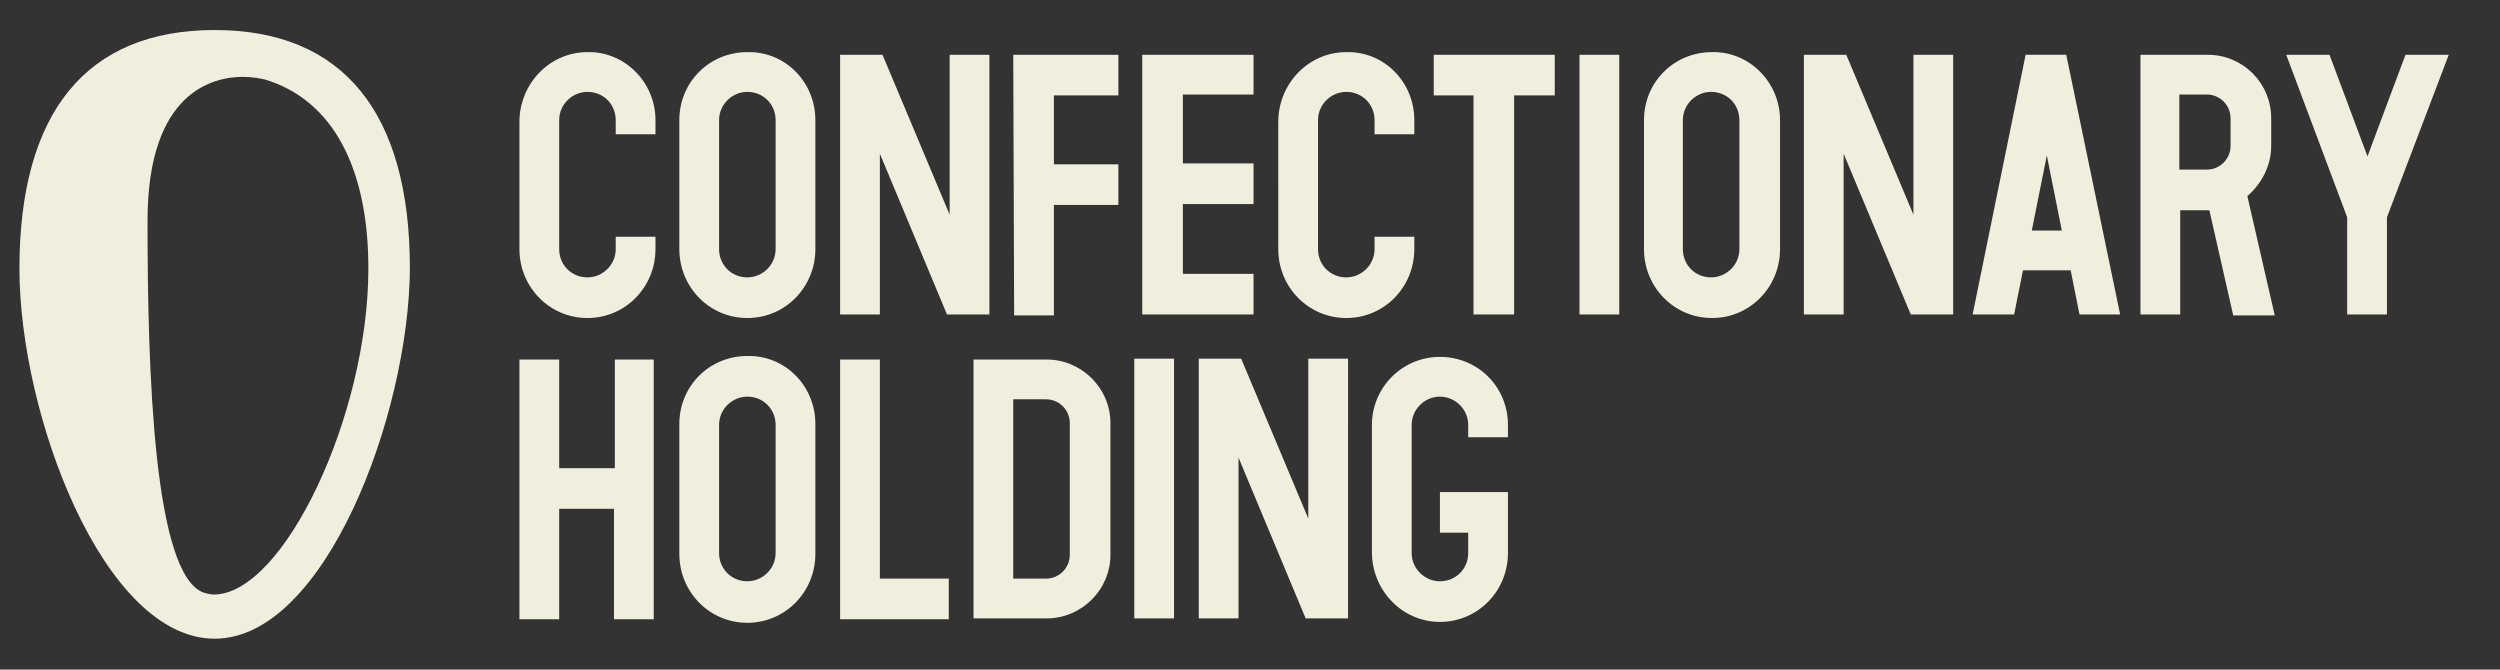
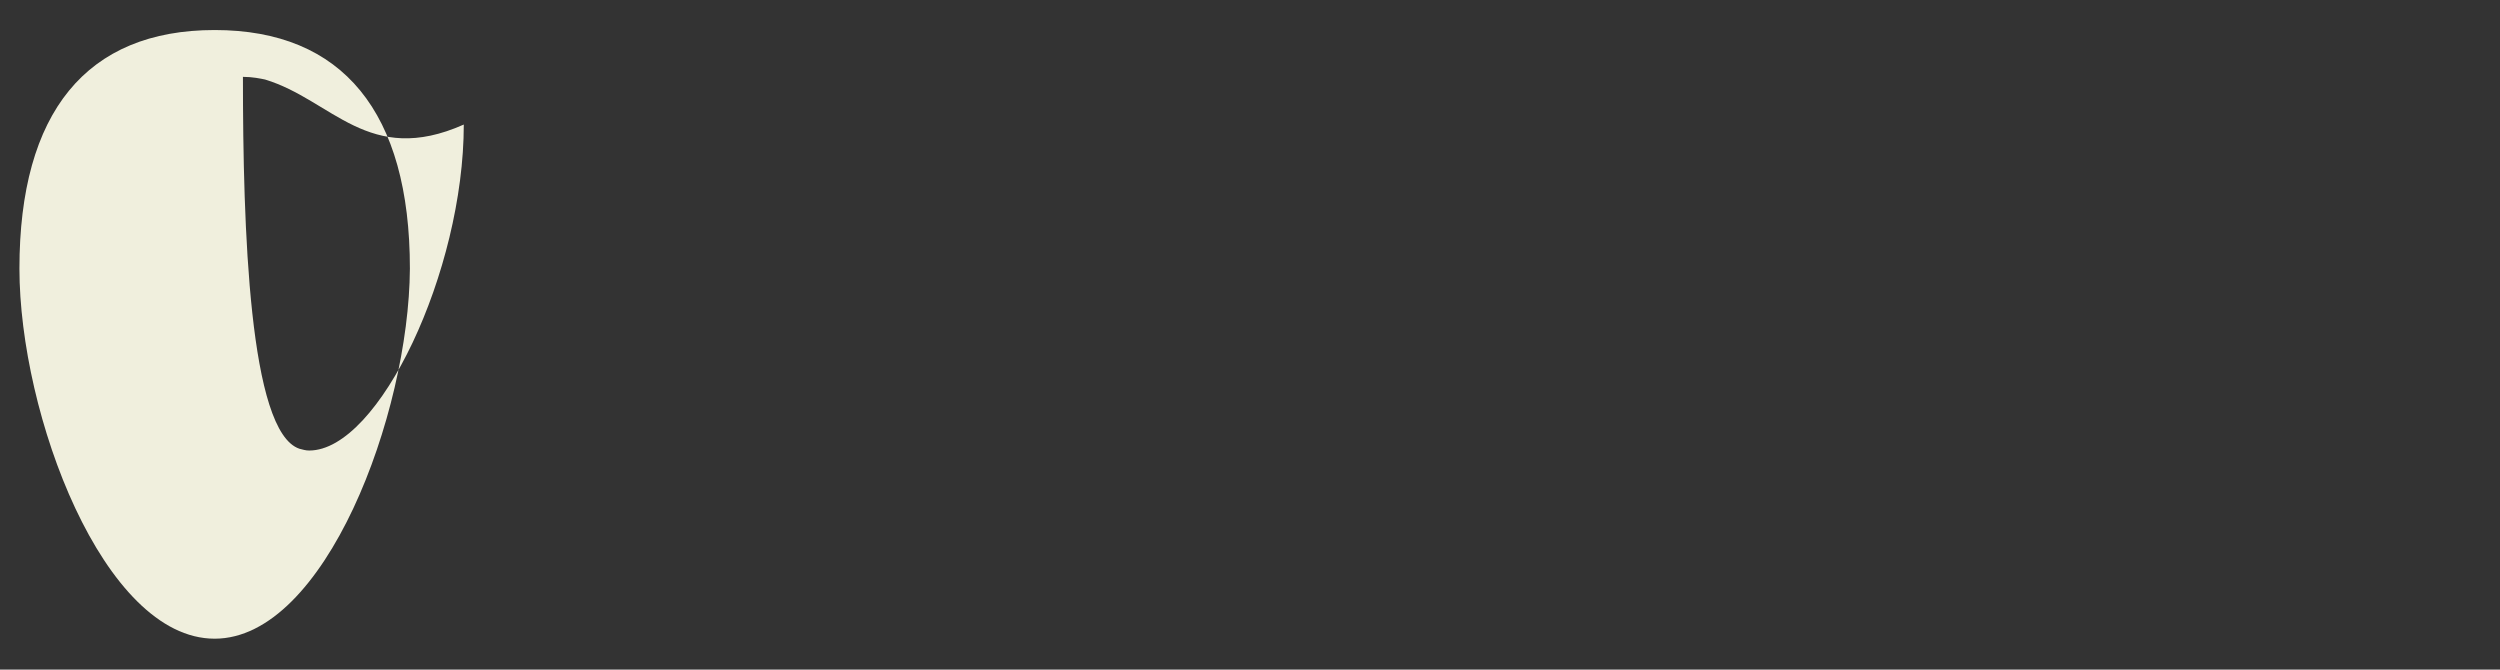
<svg xmlns="http://www.w3.org/2000/svg" version="1.1" id="Capa_1" x="0px" y="0px" viewBox="0 0 283 75.8" style="enable-background:new 0 0 283 75.8;" xml:space="preserve">
  <rect x="0" y="0" width="283" height="75.8" fill="#333333" stroke="none" />
  <style type="text/css">
	.st0{fill:#F0EFDD;}
</style>
-   <path class="st0" d="M27.5,8.7c-3.3,0-10.8,1.6-10.8,16.3c0,17.1,0.7,40.2,6.4,42.1c0.4,0.1,0.7,0.2,1.1,0.2  c7.9,0,17.5-20.3,17.5-36.9C41.7,18.9,37.6,11.3,30,9C29.5,8.9,28.6,8.7,27.5,8.7 M24.3,72.3c-12.6,0-22.1-25.4-22.1-41.9  c0-17.7,7.6-27,22.1-27s22.1,9.3,22.1,27C46.3,46.9,36.8,72.3,24.3,72.3" />
-   <path class="st0" d="M170.7,49.5v-1.4c0-4.3-3.4-7.7-7.7-7.7s-7.7,3.5-7.7,7.7v14.4c0,4.3,3.4,7.9,7.7,7.9s7.7-3.5,7.7-7.8v-6.9H163  v4.6h3.2v2.3c0,1.8-1.4,3.2-3.2,3.2c-1.7,0-3.2-1.4-3.2-3.2V48.1c0-1.7,1.4-3.2,3.2-3.2c1.7,0,3.2,1.4,3.2,3.2v1.4H170.7z   M148.1,40.6h4.5V70h-4.8l-7.6-18.2V70h-4.5V40.6h4.8l7.6,18.1V40.6z M128.4,40.6h4.5V70h-4.5V40.6z M121.1,47.9  c0-1.5-1.2-2.7-2.7-2.7h-3.7v20.3h3.7c1.5,0,2.7-1.2,2.7-2.7V47.9z M125.7,47.9v14.9c0,4-3.3,7.2-7.2,7.2h-8.3V40.7h8.3  C122.4,40.7,125.7,43.9,125.7,47.9 M107.4,65.5v4.6H95.1V40.7h4.5v24.8H107.4z M69.6,40.7H74v29.4h-4.5V57.6h-6.2v12.5h-4.5V40.7  h4.5V53h6.3V40.7z M87.8,48.1c0-1.8-1.4-3.2-3.2-3.2c-1.7,0-3.2,1.4-3.2,3.2v14.6c0,1.8,1.4,3.2,3.2,3.2c1.7,0,3.2-1.4,3.2-3.2V48.1  z M92.3,48.1v14.6c0,4.3-3.4,7.8-7.7,7.8c-4.3,0-7.7-3.5-7.7-7.8V48.1c0-4.3,3.4-7.7,7.7-7.7C88.9,40.3,92.3,43.8,92.3,48.1   M87.8,48c0-1.8-1.4-3.2-3.2-3.2c-1.7,0-3.2,1.4-3.2,3.2v14.6c0,1.8,1.4,3.2,3.2,3.2c1.7,0,3.2-1.4,3.2-3.2V48z M92.3,48v14.6  c0,4.3-3.4,7.8-7.7,7.8c-4.3,0-7.7-3.5-7.7-7.8V48c0-4.3,3.4-7.7,7.7-7.7C88.9,40.2,92.3,43.7,92.3,48 M160.1,13.6v1.6h-4.5v-1.6  c0-1.8-1.4-3.2-3.2-3.2c-1.7,0-3.2,1.4-3.2,3.2v14.6c0,1.8,1.4,3.2,3.2,3.2c1.7,0,3.2-1.4,3.2-3.2v-1.4h4.5v1.4  c0,4.3-3.4,7.8-7.7,7.8s-7.7-3.5-7.7-7.8V13.8c0-4.3,3.4-7.9,7.7-7.9C156.7,5.8,160.1,9.3,160.1,13.6 M277.2,6.2h-4.9L268,17.7  l-4.3-11.5h-4.9l6.9,18.4v11h4.5v-11L277.2,6.2z M141.9,10.8V6.2h-12.6v29.4h12.6V31h-8v-7.9h8v-4.6h-8v-7.8h8V10.8z M246.7,19.2  h3.1c1.5,0,2.7-1.2,2.7-2.7v-3.1c0-1.5-1.2-2.7-2.7-2.7h-3.1V19.2z M254.4,22.2l3.1,13.5h-4.7l-2.7-11.9h-0.2h-3.1v11.8h-4.5V6.2  h7.6c4,0,7.2,3.2,7.2,7.2v3.1C257.1,18.8,256,20.8,254.4,22.2 M233.4,26.1l-1.7-8.5l-1.7,8.5H233.4z M240,35.6h-4.6l-1-5H229l-1,5  h-4.7l6-29.4h4.6L240,35.6z M178.8,6.2h4.5v29.4h-4.5V6.2z M162.4,6.2H176v4.6h-4.6v24.8h-4.6V10.8h-4.5V6.2H162.4z M114.7,6.2h11.9  v4.6h-7.3v7.8h7.3v4.6h-7.3v12.5h-4.5L114.7,6.2L114.7,6.2z M216.6,6.2h4.5v29.4h-4.8l-7.6-18.2v18.2h-4.5V6.2h4.8l7.6,18.1V6.2z   M107.5,6.2h4.5v29.4h-4.8l-7.6-18.2v18.2h-4.5V6.2h4.8l7.6,18.1V6.2z M196.9,13.6c0-1.8-1.4-3.2-3.2-3.2c-1.7,0-3.2,1.4-3.2,3.2  v14.6c0,1.8,1.4,3.2,3.2,3.2c1.7,0,3.2-1.4,3.2-3.2V13.6z M201.5,13.6v14.6c0,4.3-3.4,7.8-7.7,7.8s-7.7-3.5-7.7-7.8V13.6  c0-4.3,3.4-7.7,7.7-7.7C198,5.8,201.5,9.3,201.5,13.6 M87.8,13.6c0-1.8-1.4-3.2-3.2-3.2c-1.7,0-3.2,1.4-3.2,3.2v14.6  c0,1.8,1.4,3.2,3.2,3.2c1.7,0,3.2-1.4,3.2-3.2V13.6z M92.3,13.6v14.6c0,4.3-3.4,7.8-7.7,7.8c-4.3,0-7.7-3.5-7.7-7.8V13.6  c0-4.3,3.4-7.7,7.7-7.7C88.9,5.8,92.3,9.3,92.3,13.6 M74.2,13.6v1.6h-4.5v-1.6c0-1.8-1.4-3.2-3.2-3.2c-1.7,0-3.2,1.4-3.2,3.2v14.6  c0,1.8,1.4,3.2,3.2,3.2c1.7,0,3.2-1.4,3.2-3.2v-1.4h4.5v1.4c0,4.3-3.4,7.8-7.7,7.8s-7.7-3.5-7.7-7.8V13.8c0-4.3,3.4-7.9,7.7-7.9  C70.7,5.8,74.2,9.3,74.2,13.6" />
+   <path class="st0" d="M27.5,8.7c0,17.1,0.7,40.2,6.4,42.1c0.4,0.1,0.7,0.2,1.1,0.2  c7.9,0,17.5-20.3,17.5-36.9C41.7,18.9,37.6,11.3,30,9C29.5,8.9,28.6,8.7,27.5,8.7 M24.3,72.3c-12.6,0-22.1-25.4-22.1-41.9  c0-17.7,7.6-27,22.1-27s22.1,9.3,22.1,27C46.3,46.9,36.8,72.3,24.3,72.3" />
</svg>